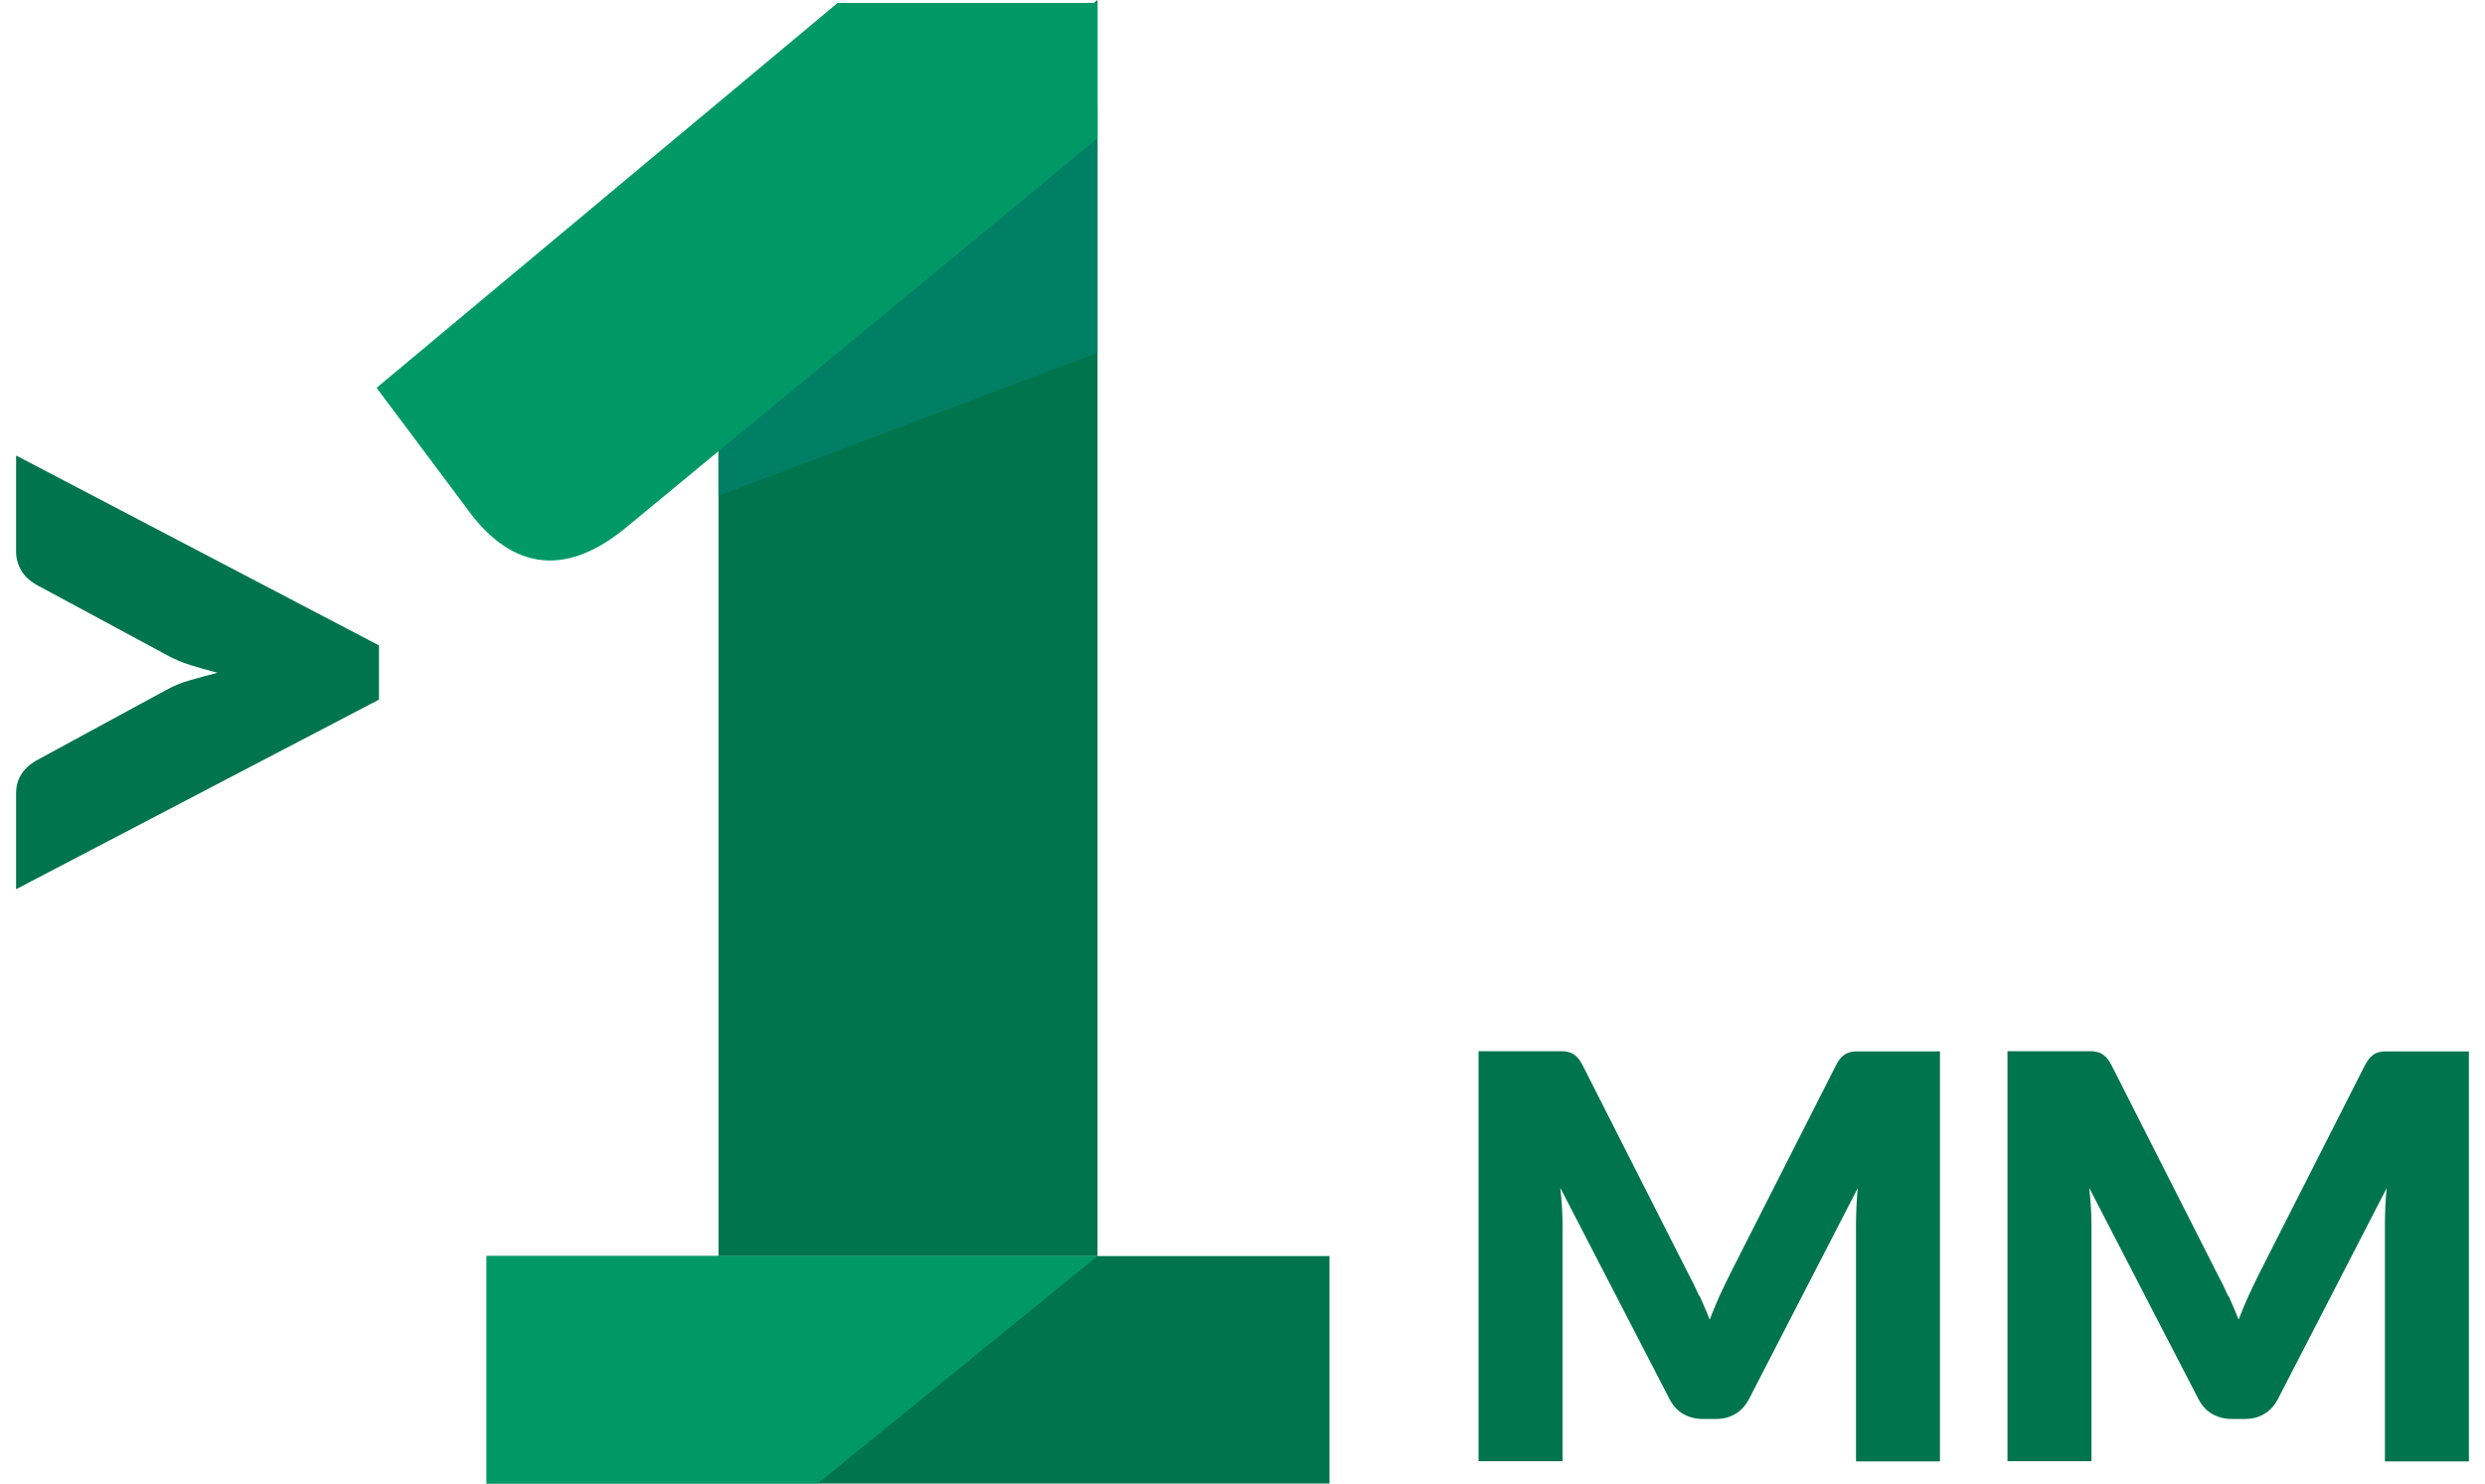
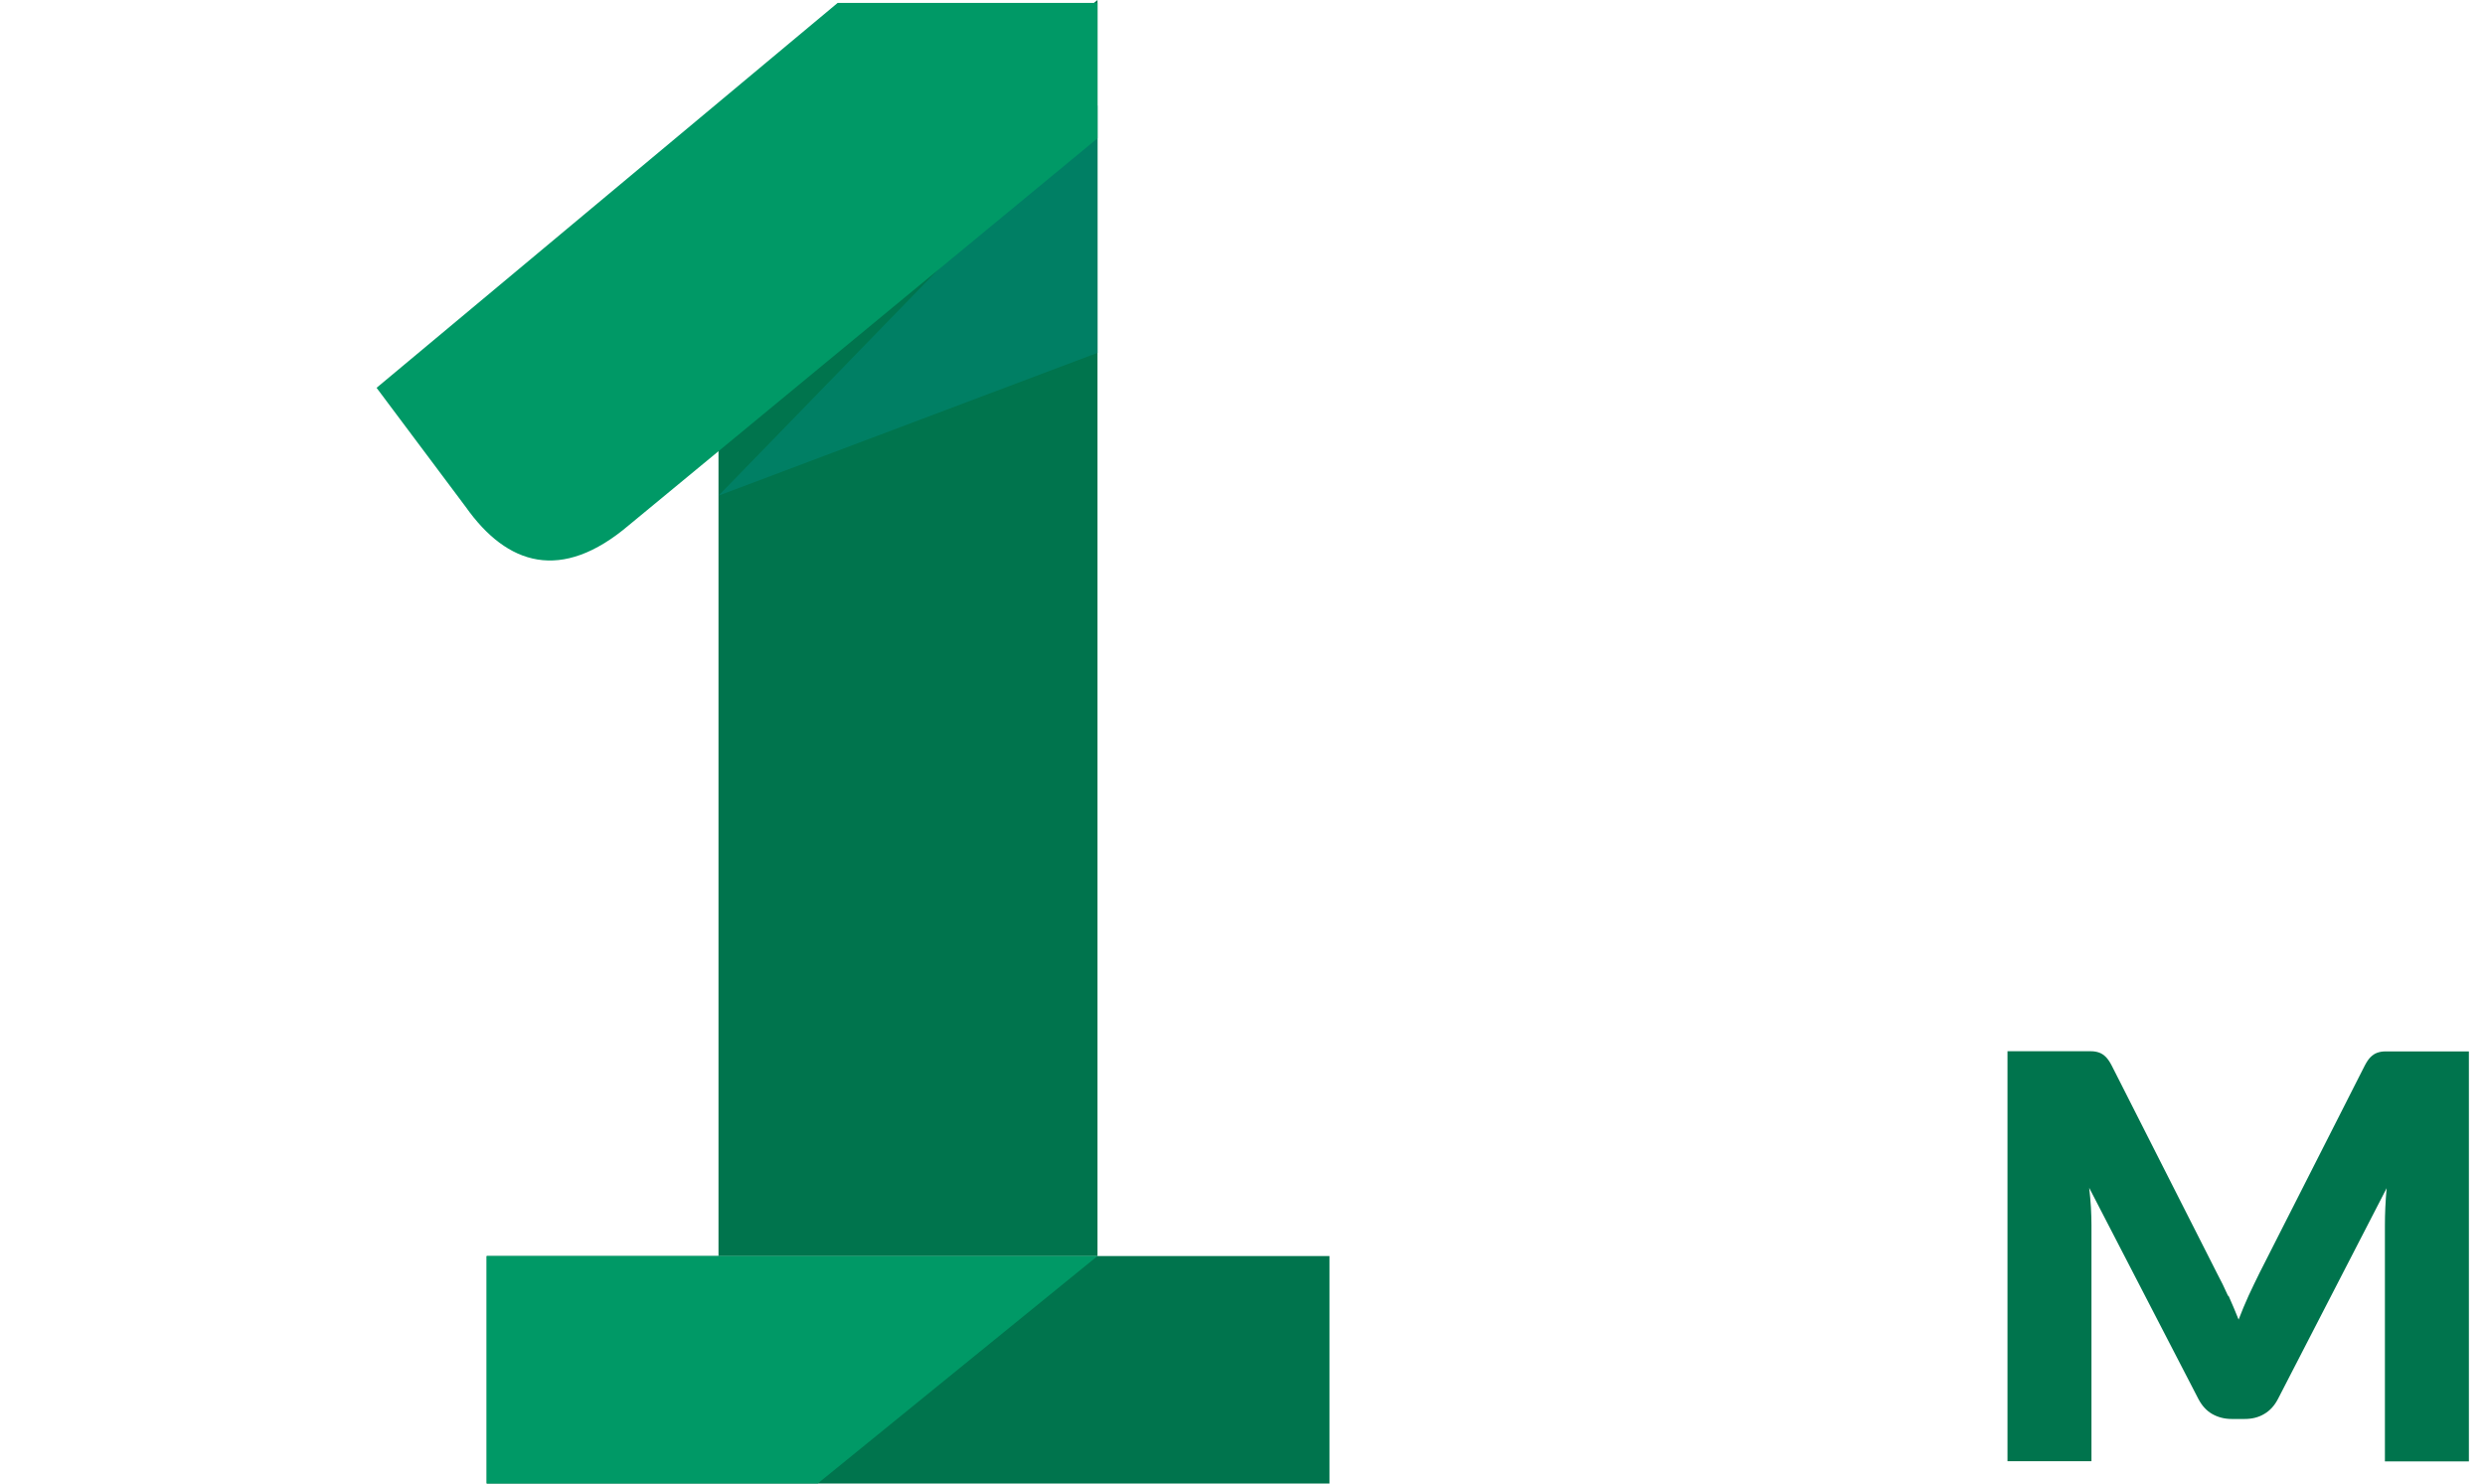
<svg xmlns="http://www.w3.org/2000/svg" width="134" height="80" viewBox="0 0 134 80" fill="none">
  <path d="M38.744 67.733H59.181V0L38.744 16.73V67.733Z" fill="#00744D" />
  <path d="M71.691 67.733H26.243V80H71.691V67.733Z" fill="#00744D" />
-   <path d="M59.181 19.027L38.744 26.729V22.509L59.181 5.695V19.027Z" fill="#007F64" />
+   <path d="M59.181 19.027L38.744 26.729L59.181 5.695V19.027Z" fill="#007F64" />
  <path d="M44.103 79.991H26.243V67.733H59.181L44.103 79.991Z" fill="#009966" />
  <path d="M59.181 7.459L33.917 28.316C30.276 31.416 27.345 30.491 25.114 27.336L20.306 20.913L45.167 0.159H59.181V7.459Z" fill="#009966" />
-   <path d="M20.436 37.727L0.868 47.95V42.759C0.868 42.385 0.962 42.049 1.158 41.741C1.354 41.433 1.652 41.172 2.073 40.948L8.934 37.222C9.336 36.998 9.775 36.812 10.251 36.681C10.727 36.541 11.222 36.41 11.735 36.28C11.222 36.149 10.727 36.009 10.251 35.859C9.775 35.71 9.336 35.514 8.934 35.29L2.073 31.593C1.652 31.369 1.344 31.098 1.158 30.781C0.971 30.463 0.868 30.127 0.868 29.754V24.563L20.436 34.804V37.727Z" fill="#00744D" />
-   <path d="M91.651 69.88C91.838 70.291 92.015 70.72 92.193 71.159C92.361 70.711 92.547 70.281 92.734 69.861C92.93 69.441 93.126 69.03 93.322 68.638L98.999 57.454C99.101 57.258 99.204 57.108 99.307 57.005C99.409 56.903 99.531 56.819 99.662 56.772C99.792 56.725 99.942 56.697 100.11 56.697H104.61V78.805H100.082V66.08C100.082 65.464 100.11 64.792 100.175 64.073L94.312 75.444C94.125 75.799 93.882 76.07 93.574 76.247C93.266 76.434 92.912 76.518 92.519 76.518H91.819C91.427 76.518 91.072 76.424 90.764 76.247C90.456 76.07 90.213 75.799 90.027 75.444L84.136 64.054C84.173 64.409 84.21 64.764 84.229 65.109C84.248 65.454 84.257 65.781 84.257 66.071V78.796H79.729V56.688H84.229C84.397 56.688 84.546 56.716 84.677 56.763C84.808 56.809 84.929 56.894 85.032 56.996C85.135 57.099 85.237 57.248 85.34 57.444L91.035 68.675C91.24 69.058 91.436 69.46 91.623 69.88H91.651Z" fill="#00744D" />
  <path d="M120.173 69.88C120.359 70.291 120.537 70.72 120.714 71.159C120.882 70.711 121.069 70.281 121.256 69.861C121.452 69.441 121.648 69.03 121.844 68.638L127.52 57.454C127.623 57.258 127.725 57.108 127.828 57.005C127.931 56.903 128.052 56.819 128.183 56.772C128.314 56.725 128.463 56.697 128.631 56.697H133.131V78.805H128.603V66.08C128.603 65.464 128.631 64.792 128.696 64.073L122.833 75.444C122.647 75.799 122.404 76.07 122.096 76.247C121.788 76.434 121.433 76.518 121.041 76.518H120.341C119.949 76.518 119.594 76.424 119.286 76.247C118.978 76.07 118.735 75.799 118.548 75.444L112.657 64.054C112.695 64.409 112.732 64.764 112.751 65.109C112.769 65.454 112.779 65.781 112.779 66.071V78.796H108.251V56.688H112.751C112.919 56.688 113.068 56.716 113.199 56.763C113.329 56.809 113.451 56.894 113.553 56.996C113.656 57.099 113.759 57.248 113.862 57.444L119.556 68.675C119.762 69.058 119.958 69.46 120.145 69.88H120.173Z" fill="#00744D" />
</svg>